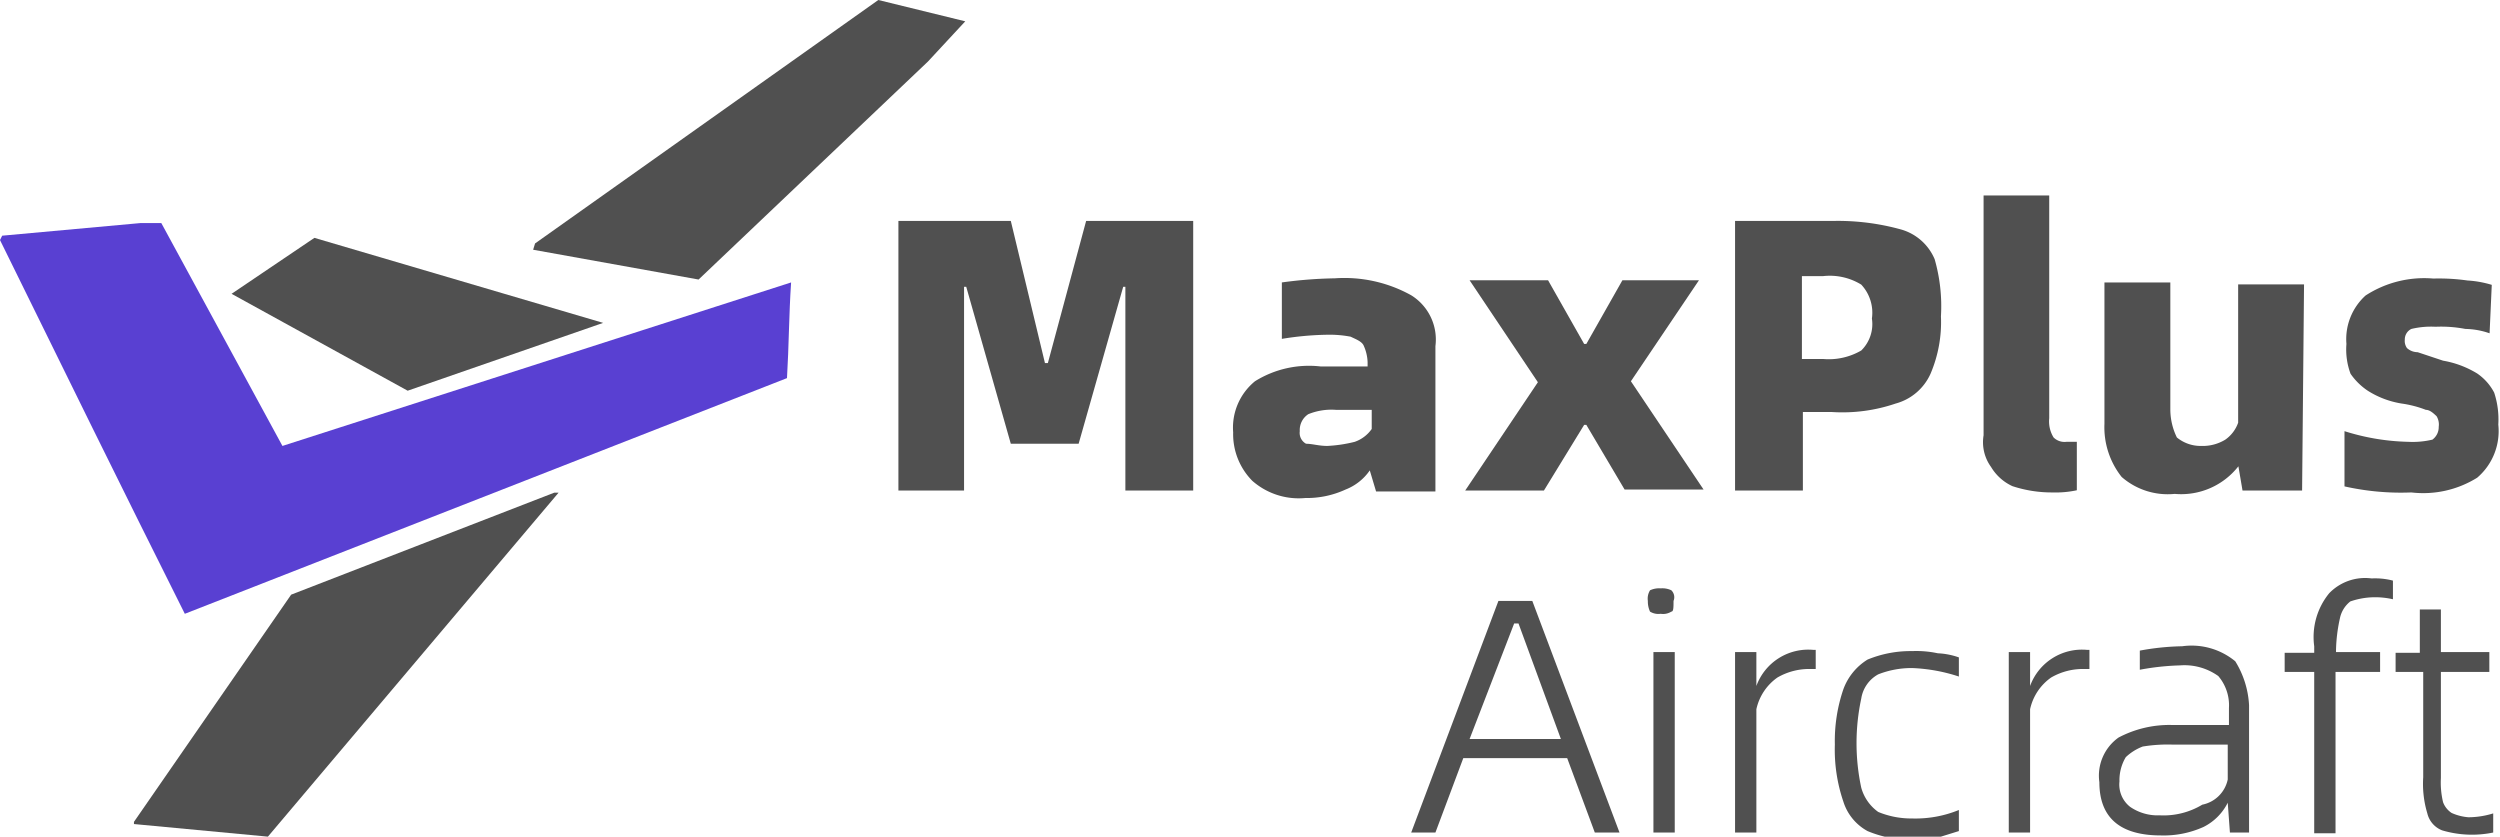
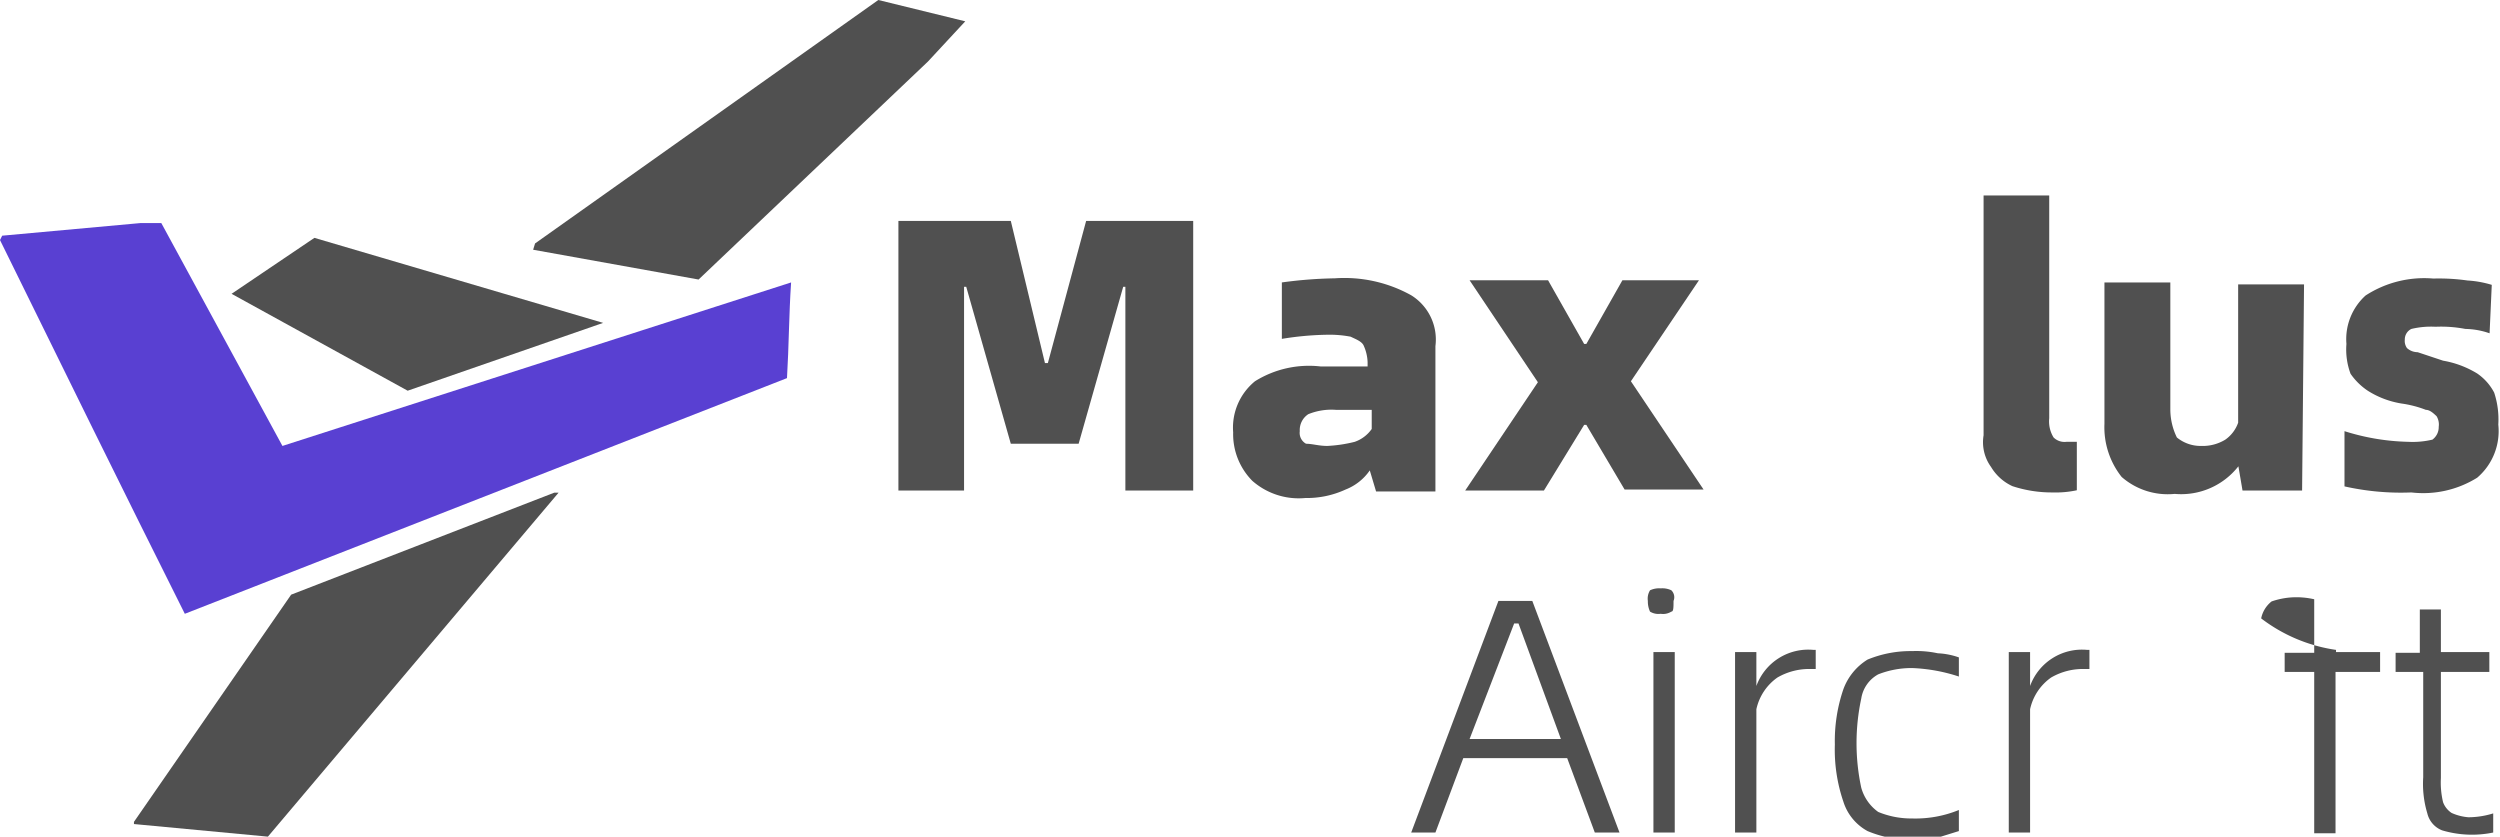
<svg xmlns="http://www.w3.org/2000/svg" id="a7cadb65-7aa7-4fc6-a2cf-353fadbdc372" data-name="图层 1" width="103.21" height="34.54" viewBox="0 0 103.21 34.54">
  <defs>
    <style>.af778488-c983-43f9-908b-855eaa75d473,.b9eddff7-c43e-4a0b-9fcd-e21afb7edbc7{fill:#505050;}.b9eddff7-c43e-4a0b-9fcd-e21afb7edbc7,.e1e22726-7626-4cad-937e-d4b0c28c73d4{fill-rule:evenodd;}.e1e22726-7626-4cad-937e-d4b0c28c73d4{fill:#5940d2;}</style>
  </defs>
  <path class="af778488-c983-43f9-908b-855eaa75d473" d="M65.47,9.38l1.41,5.87H67l1.58-5.87H73V20.51h-2.8V12.1h-.09l-1.84,6.48H65.47L63.63,12.1h-.09v8.41H60.83V9.38Z" transform="translate(-23.74 -0.26)" />
  <path class="af778488-c983-43f9-908b-855eaa75d473" d="M83,14.55v6H80.55l-.26-.87a2.17,2.17,0,0,1-1,.79,3.82,3.82,0,0,1-1.66.35,2.9,2.9,0,0,1-2.19-.71,2.74,2.74,0,0,1-.79-2A2.47,2.47,0,0,1,75.55,16a4.21,4.21,0,0,1,2.72-.61H80.2v-.18a1.8,1.8,0,0,0-.17-.7c-.09-.17-.35-.26-.53-.35a4.65,4.65,0,0,0-1-.08,12.59,12.59,0,0,0-1.84.17V11.92a17.94,17.94,0,0,1,2.19-.17,5.67,5.67,0,0,1,3.15.7A2.15,2.15,0,0,1,83,14.55Zm-4.47,4.12a5.72,5.72,0,0,0,1.14-.17,1.43,1.43,0,0,0,.7-.53v-.79H78.89a2.53,2.53,0,0,0-1.14.18.78.78,0,0,0-.35.7.51.51,0,0,0,.26.52c.26,0,.52.09.88.09Z" transform="translate(-23.74 -0.26)" />
  <path class="af778488-c983-43f9-908b-855eaa75d473" d="M84.41,11.83h3.24l1.49,2.63h.09l1.49-2.63h3.16L91.07,16l3,4.47H90.81L89.23,17.8h-.09l-1.66,2.71H84.23l3-4.47Z" transform="translate(-23.74 -0.26)" />
-   <path class="af778488-c983-43f9-908b-855eaa75d473" d="M103.87,13.32a5.43,5.43,0,0,1-.43,2.37A2.21,2.21,0,0,1,102,16.92a6.8,6.8,0,0,1-2.63.35H98.17v3.24h-2.8V9.38h4.12a9.77,9.77,0,0,1,2.72.35,2.14,2.14,0,0,1,1.4,1.23A7.05,7.05,0,0,1,103.87,13.32ZM99,15.08a2.67,2.67,0,0,0,1.58-.35,1.53,1.53,0,0,0,.44-1.32,1.7,1.7,0,0,0-.44-1.4A2.48,2.48,0,0,0,99,11.66h-.87v3.42Z" transform="translate(-23.74 -0.26)" />
  <path class="af778488-c983-43f9-908b-855eaa75d473" d="M105.63,18.23V8.33h2.71v9.2a1.26,1.26,0,0,0,.18.79.64.64,0,0,0,.53.18h.43v2a4.15,4.15,0,0,1-1,.09,5.2,5.2,0,0,1-1.66-.26,2,2,0,0,1-.88-.79A1.74,1.74,0,0,1,105.63,18.23Z" transform="translate(-23.74 -0.26)" />
  <path class="af778488-c983-43f9-908b-855eaa75d473" d="M118.78,20.51h-2.46l-.17-1a3,3,0,0,1-2.63,1.14,2.89,2.89,0,0,1-2.19-.7,3.3,3.3,0,0,1-.71-2.19V11.92h2.72v5.26a2.64,2.64,0,0,0,.27,1.14,1.54,1.54,0,0,0,1,.35,1.79,1.79,0,0,0,1-.26,1.43,1.43,0,0,0,.53-.7V12h2.72Z" transform="translate(-23.74 -0.26)" />
  <path class="af778488-c983-43f9-908b-855eaa75d473" d="M120.53,20.34V18.06a9.35,9.35,0,0,0,2.63.44,3.55,3.55,0,0,0,1-.09.64.64,0,0,0,.26-.53.66.66,0,0,0-.09-.44c-.09-.08-.26-.26-.44-.26a4.51,4.51,0,0,0-1-.26,3.7,3.7,0,0,1-1.4-.53,2.63,2.63,0,0,1-.71-.7,2.87,2.87,0,0,1-.17-1.23,2.43,2.43,0,0,1,.79-2,4.44,4.44,0,0,1,2.8-.7,8.34,8.34,0,0,1,1.41.08,4.28,4.28,0,0,1,1,.18l-.09,2a3.16,3.16,0,0,0-1-.18,5.27,5.27,0,0,0-1.23-.09,3.48,3.48,0,0,0-1,.09.48.48,0,0,0-.27.44.51.51,0,0,0,.09.35.66.66,0,0,0,.44.17l1.05.35a4,4,0,0,1,1.41.53,2.18,2.18,0,0,1,.7.79,3.53,3.53,0,0,1,.17,1.32,2.53,2.53,0,0,1-.87,2.19,4.21,4.21,0,0,1-2.72.61A10.63,10.63,0,0,1,120.53,20.34Z" transform="translate(-23.74 -0.26)" />
  <path class="b9eddff7-c43e-4a0b-9fcd-e21afb7edbc7" d="M60,.26l3.59.88L62.05,2.8l-9.47,9-6.83-1.23.08-.26Z" transform="translate(-23.74 -0.26)" />
  <path class="e1e22726-7626-4cad-937e-d4b0c28c73d4" d="M29.53,9.47h.87l5,9.2,21-6.75c-.09,1.32-.09,2.63-.17,3.95L31.37,25.6c-2.55-5.09-5.09-10.26-7.63-15.43l.09-.18Z" transform="translate(-23.74 -0.26)" />
  <path class="b9eddff7-c43e-4a0b-9fcd-e21afb7edbc7" d="M36.72,10.08l11.92,3.51-8.07,2.8-7.27-4Z" transform="translate(-23.74 -0.26)" />
  <path class="b9eddff7-c43e-4a0b-9fcd-e21afb7edbc7" d="M46.62,20.6h.18l-12,14.2-5.53-.52v-.09l6.49-9.38Z" transform="translate(-23.74 -0.26)" />
  <path class="af778488-c983-43f9-908b-855eaa75d473" d="M89.58,34.63l-1.14-3.07H84.15L83,34.63H82l3.6-9.56H87l3.6,9.56Zm-5.17-3.86h3.77L86.43,26h-.18Z" transform="translate(-23.74 -0.26)" />
  <path class="af778488-c983-43f9-908b-855eaa75d473" d="M91.77,25.07a.66.66,0,0,1,.09-.44.88.88,0,0,1,.44-.08.86.86,0,0,1,.44.08.4.4,0,0,1,.09.44c0,.27,0,.44-.09.44a.64.64,0,0,1-.44.09.66.66,0,0,1-.44-.09A1,1,0,0,1,91.77,25.07ZM92,34.63V27.18h.88v7.45Z" transform="translate(-23.74 -0.26)" />
  <path class="af778488-c983-43f9-908b-855eaa75d473" d="M98.7,27.09v.79h-.17a2.62,2.62,0,0,0-1.41.35,2.16,2.16,0,0,0-.87,1.31v5.09h-.88V27.18h.88v1.4a2.28,2.28,0,0,1,2.36-1.49Z" transform="translate(-23.74 -0.26)" />
  <path class="af778488-c983-43f9-908b-855eaa75d473" d="M99.49,31a6.6,6.6,0,0,1,.35-2.28,2.41,2.41,0,0,1,1-1.23,4.66,4.66,0,0,1,1.84-.35,4.22,4.22,0,0,1,1.06.09,3,3,0,0,1,.87.17v.79a7,7,0,0,0-1.93-.35,3.75,3.75,0,0,0-1.4.26,1.38,1.38,0,0,0-.7,1,8.78,8.78,0,0,0,0,3.68,1.83,1.83,0,0,0,.7,1,3.57,3.57,0,0,0,1.4.27,4.74,4.74,0,0,0,1.93-.35v.87l-.87.27a4.74,4.74,0,0,1-1.06.08,4.49,4.49,0,0,1-1.84-.35,2.1,2.1,0,0,1-1-1.22A6.64,6.64,0,0,1,99.49,31Z" transform="translate(-23.74 -0.26)" />
  <path class="af778488-c983-43f9-908b-855eaa75d473" d="M110,27.09v.79h-.17a2.62,2.62,0,0,0-1.41.35,2.16,2.16,0,0,0-.87,1.31v5.09h-.88V27.18h.88v1.4a2.28,2.28,0,0,1,2.36-1.49Z" transform="translate(-23.74 -0.26)" />
-   <path class="af778488-c983-43f9-908b-855eaa75d473" d="M116.59,29.37v5.26h-.79l-.09-1.23a2.23,2.23,0,0,1-1,1,4,4,0,0,1-1.76.35c-1.66,0-2.54-.71-2.54-2.2a1.93,1.93,0,0,1,.79-1.84,4.49,4.49,0,0,1,2.19-.52h2.37v-.7a1.86,1.86,0,0,0-.44-1.32,2.4,2.4,0,0,0-1.58-.44,10.4,10.4,0,0,0-1.66.18v-.79a10.45,10.45,0,0,1,1.75-.18,2.83,2.83,0,0,1,2.19.62A3.81,3.81,0,0,1,116.59,29.37Zm-.88,3.07V31h-2.28a6.36,6.36,0,0,0-1.23.08,2.09,2.09,0,0,0-.7.44,1.85,1.85,0,0,0-.26,1,1.17,1.17,0,0,0,.44,1.05,2,2,0,0,0,1.22.35,3.1,3.1,0,0,0,1.76-.44A1.34,1.34,0,0,0,115.71,32.44Z" transform="translate(-23.74 -0.26)" />
-   <path class="af778488-c983-43f9-908b-855eaa75d473" d="M120.18,27.09v.09H122V28h-1.84v6.66h-.88V28h-1.22v-.79h1.22v-.27a2.85,2.85,0,0,1,.62-2.19,2.06,2.06,0,0,1,1.75-.61,2.93,2.93,0,0,1,.88.09V25a3.28,3.28,0,0,0-.88-.08,3.11,3.11,0,0,0-.88.17,1.19,1.19,0,0,0-.43.7A6.65,6.65,0,0,0,120.18,27.09Z" transform="translate(-23.74 -0.26)" />
+   <path class="af778488-c983-43f9-908b-855eaa75d473" d="M120.18,27.09v.09H122V28h-1.84v6.66h-.88V28h-1.22v-.79h1.22v-.27V25a3.28,3.28,0,0,0-.88-.08,3.11,3.11,0,0,0-.88.17,1.19,1.19,0,0,0-.43.7A6.65,6.65,0,0,0,120.18,27.09Z" transform="translate(-23.74 -0.26)" />
  <path class="af778488-c983-43f9-908b-855eaa75d473" d="M126.67,33.84v.79a4.32,4.32,0,0,1-2.11-.09,1,1,0,0,1-.61-.7,4.21,4.21,0,0,1-.17-1.49V28h-1.14v-.79h1V25.42h.87v1.76h2V28h-2v4.38a3.48,3.48,0,0,0,.09,1,.91.91,0,0,0,.35.44,2.07,2.07,0,0,0,.7.18A3.51,3.51,0,0,0,126.67,33.84Z" transform="translate(-23.74 -0.26)" />
</svg>